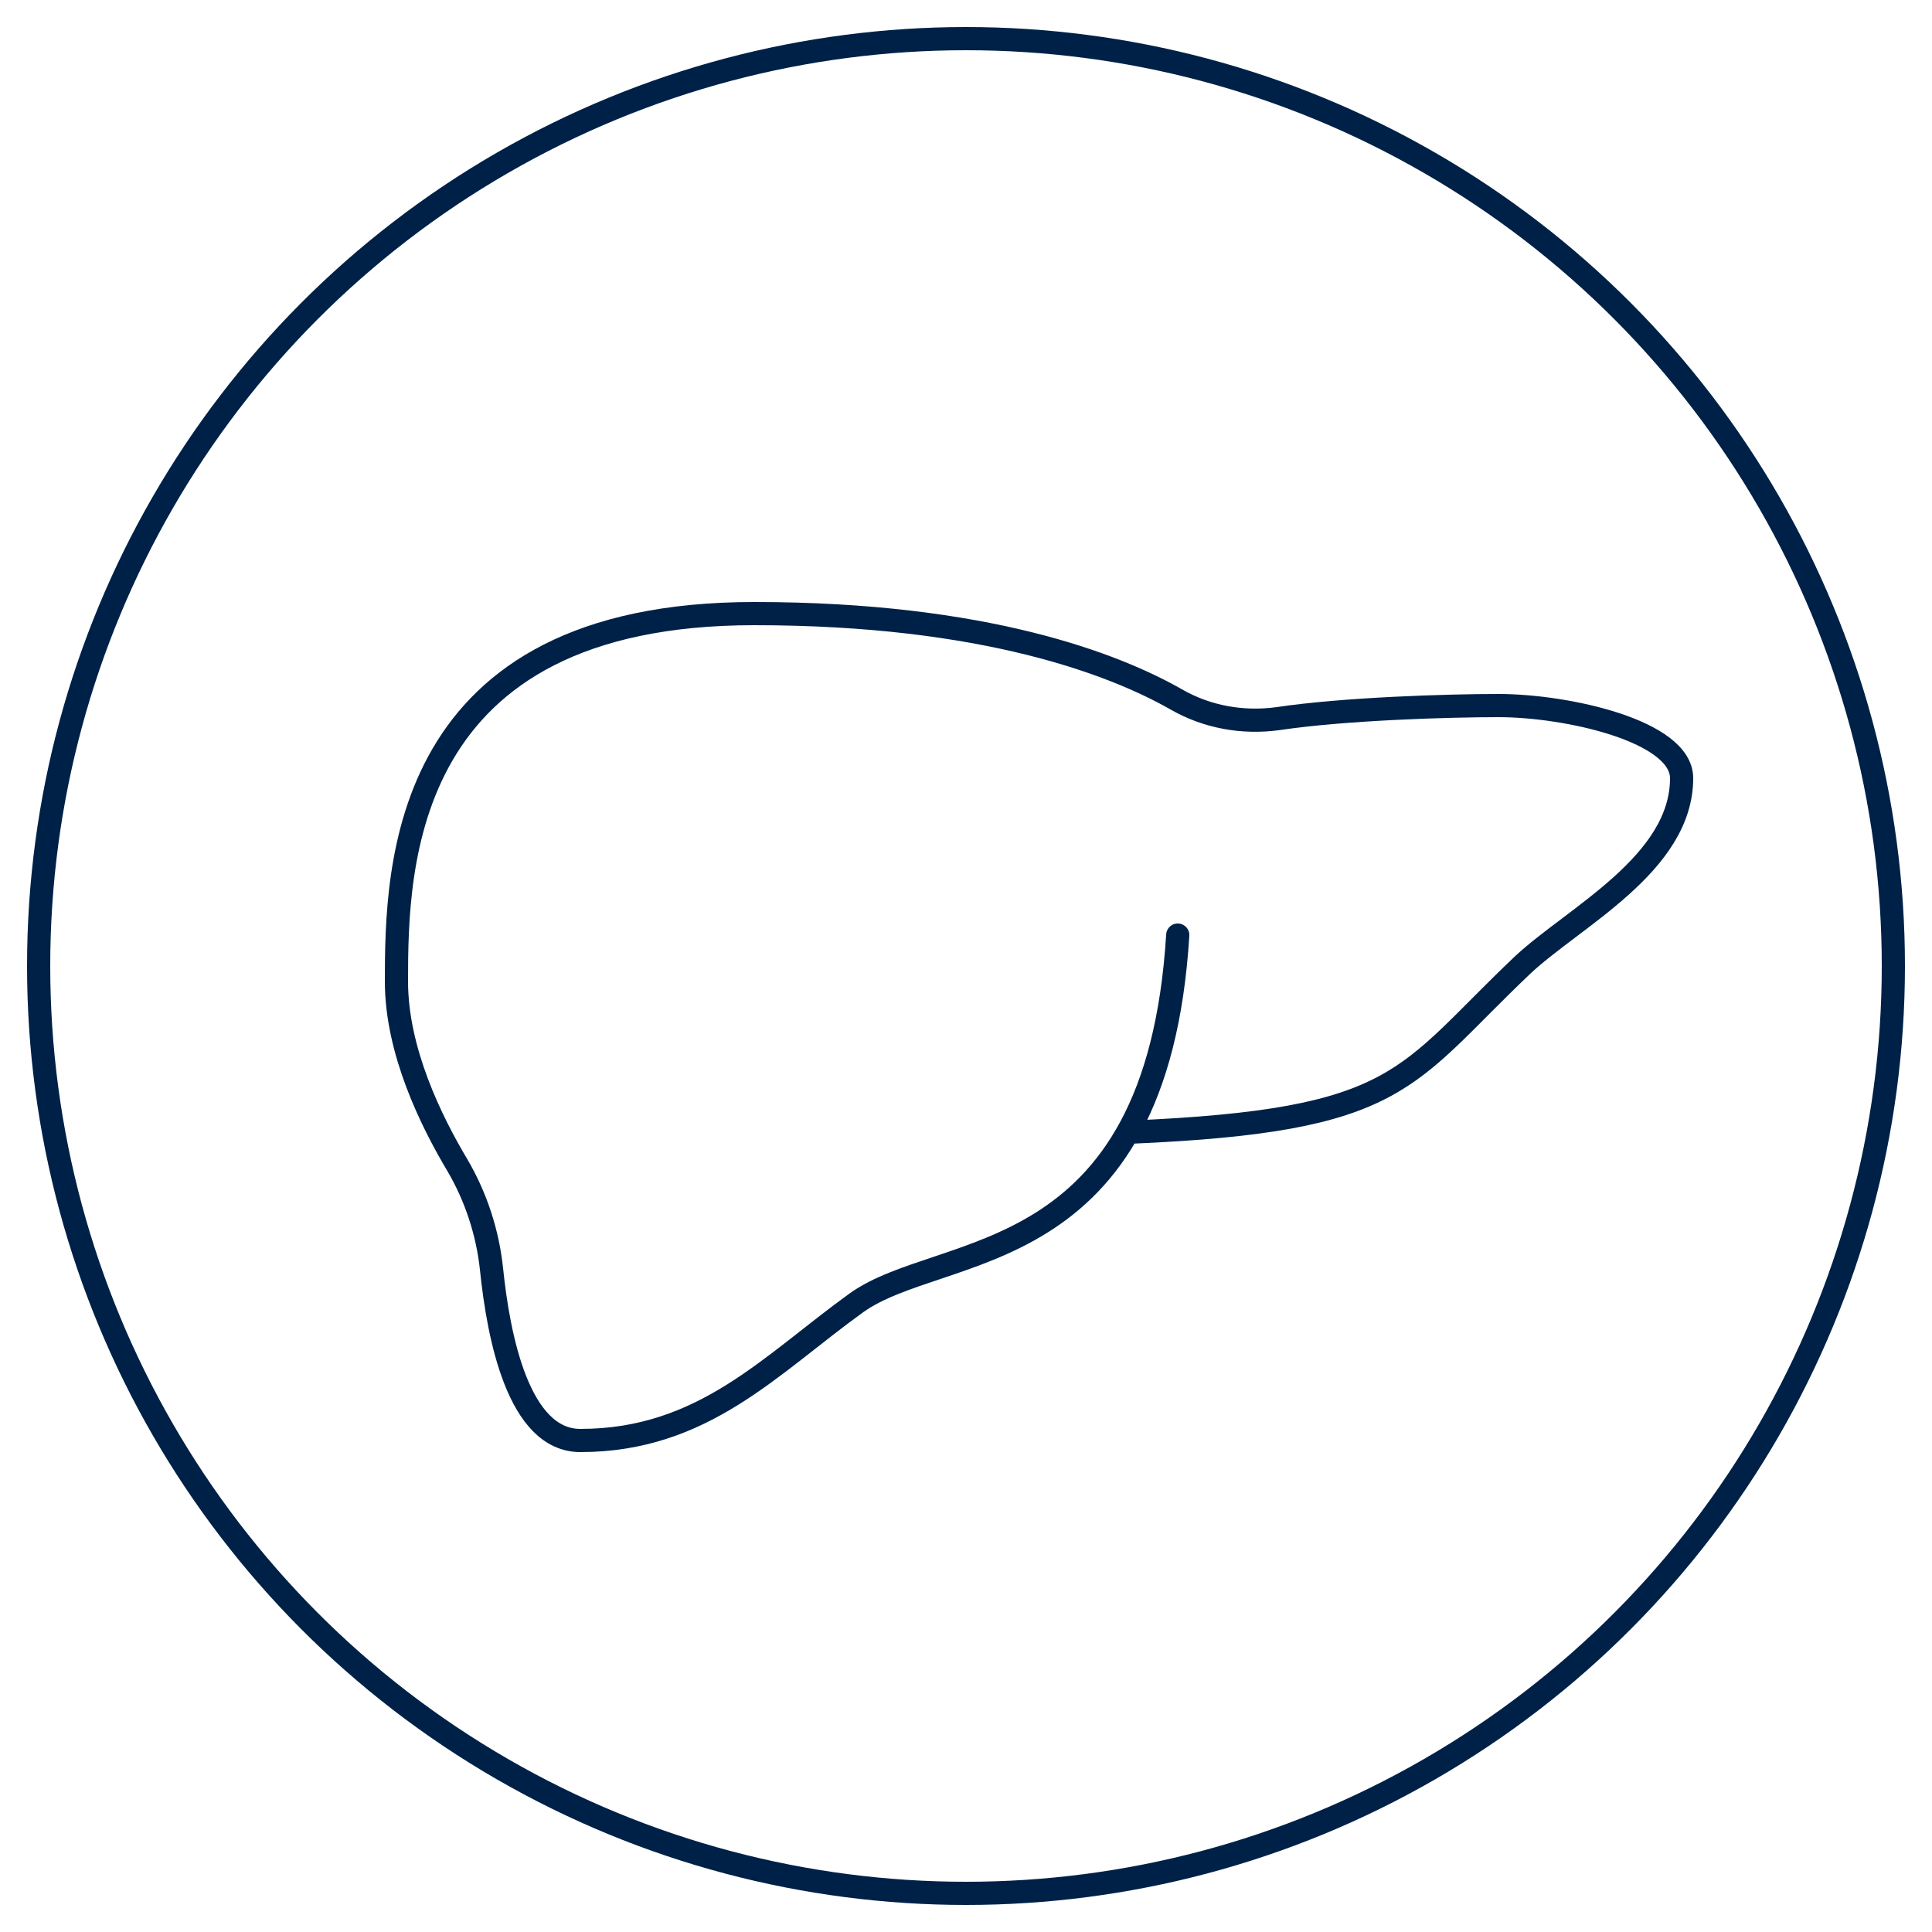
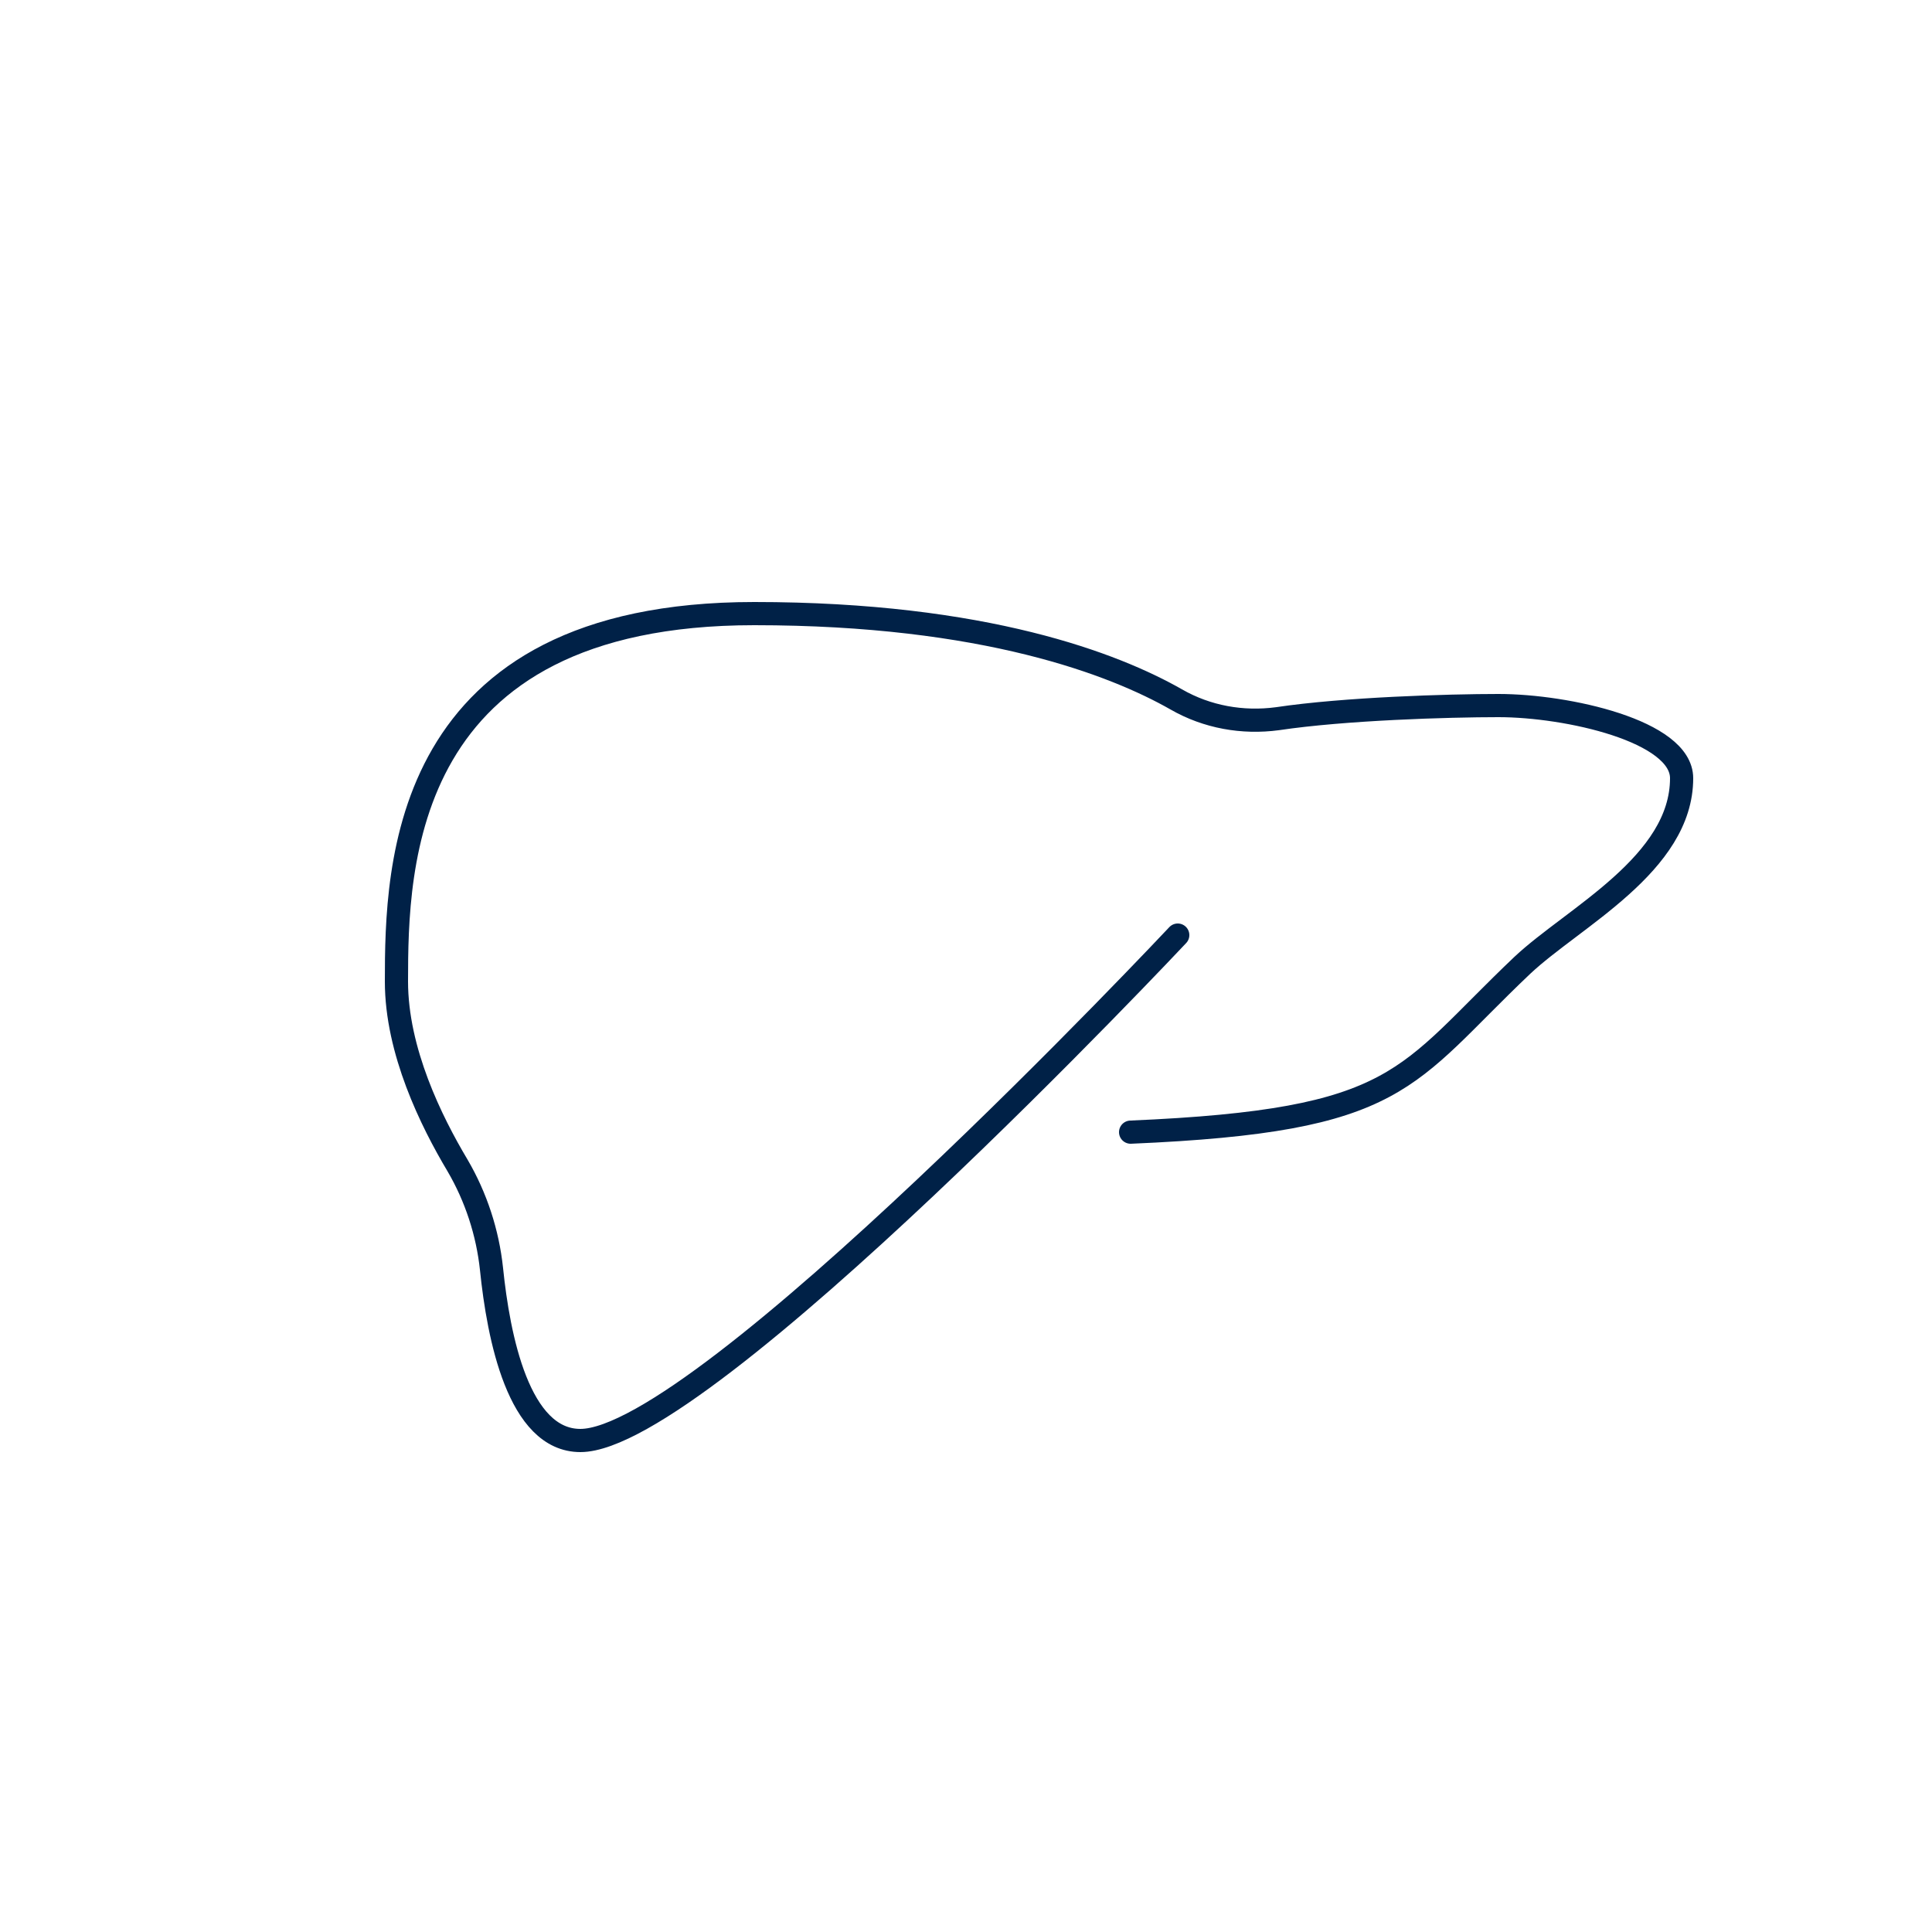
<svg xmlns="http://www.w3.org/2000/svg" stroke-linejoin="round" stroke-linecap="round" stroke-width="3px" stroke="#002147" fill="none" height="250" width="250" viewBox="0 0 250 250" id="fy_c__liver">
  <title>Liver</title>
-   <circle r="120" cy="125" cx="125" class="ln" />
-   <path d="M152.4 121c-2.7 43.8-30.5 39.6-41.6 47.6S91 186.4 75.1 186.4c-8 0-10.6-13.4-11.5-22.2-.5-4.7-2-9.3-4.4-13.4-3.4-5.7-7.9-14.8-7.9-23.8 0-14.9.5-47.6 46.3-47.6 29.9 0 46.7 6.6 54.6 11.1 4 2.3 8.6 3.1 13.1 2.5 8.7-1.3 22.1-1.7 28.6-1.7 8.9 0 23.7 3.3 23.7 9.4 0 11.1-14 18-20.6 24.2-15.4 14.6-15.5 20.1-50.7 21.6" class="ln" />
+   <path d="M152.4 121S91 186.4 75.1 186.4c-8 0-10.6-13.4-11.5-22.2-.5-4.7-2-9.3-4.4-13.4-3.4-5.7-7.9-14.8-7.9-23.8 0-14.9.5-47.6 46.3-47.6 29.9 0 46.7 6.6 54.6 11.1 4 2.3 8.6 3.1 13.1 2.5 8.7-1.3 22.1-1.7 28.6-1.7 8.9 0 23.7 3.3 23.7 9.4 0 11.1-14 18-20.6 24.2-15.4 14.6-15.5 20.1-50.7 21.6" class="ln" />
</svg>